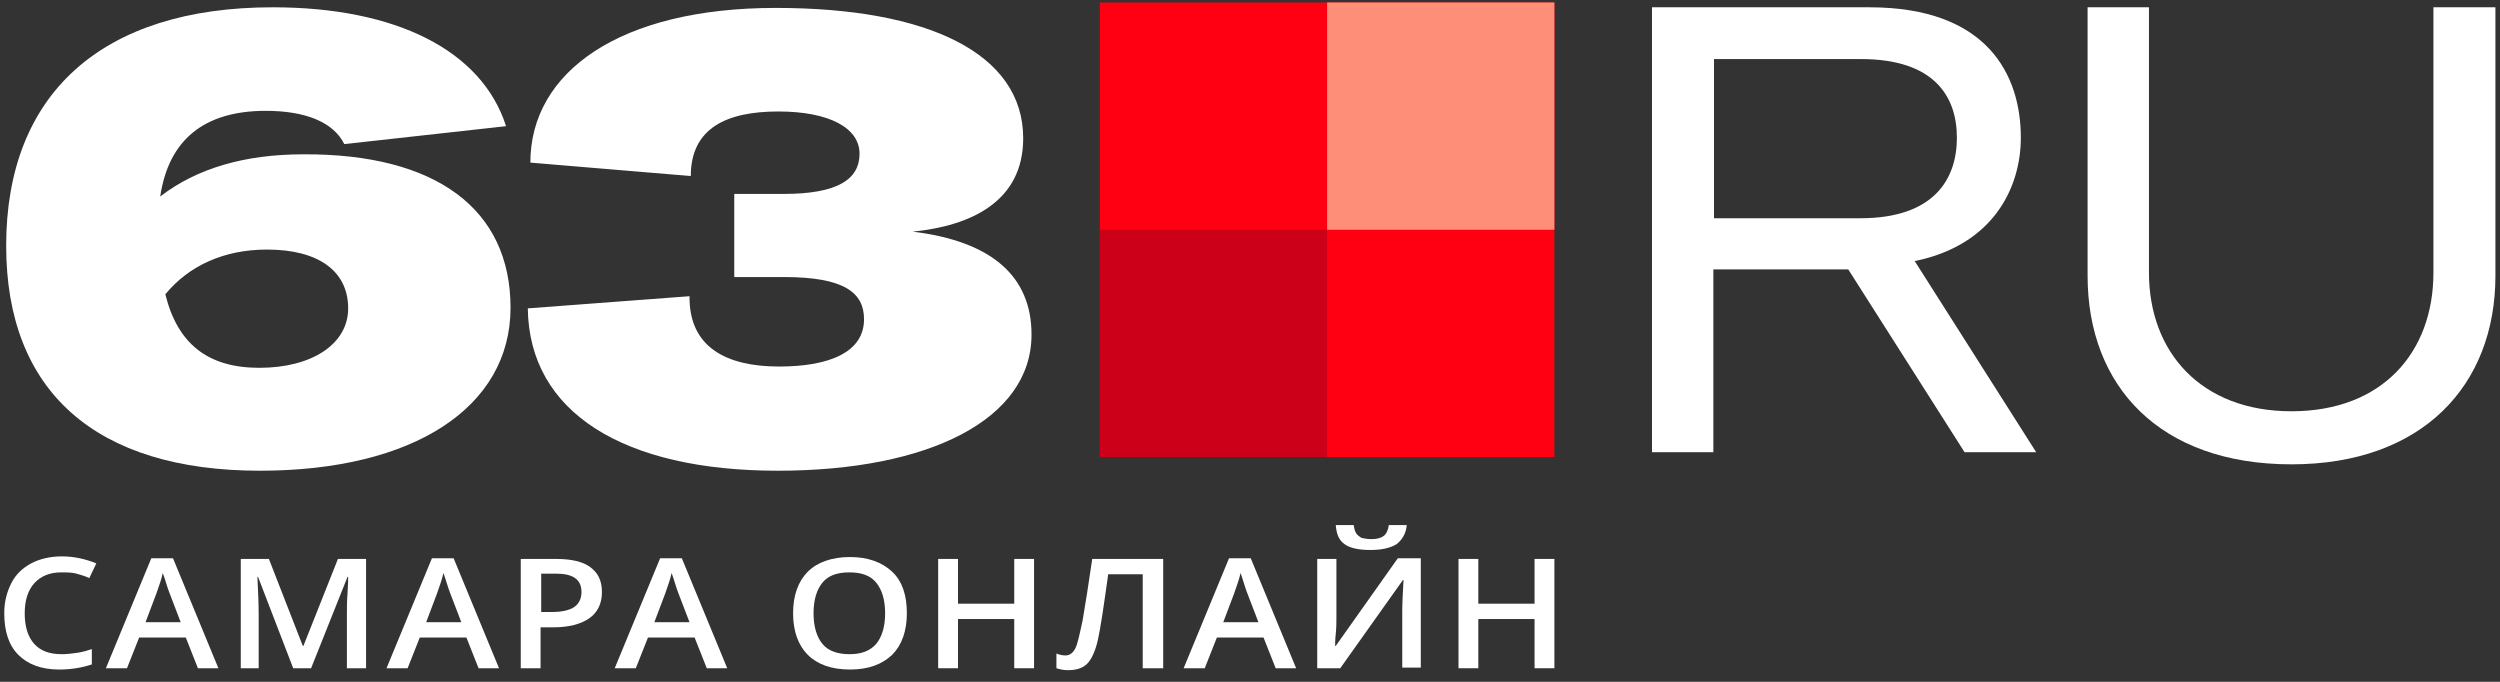
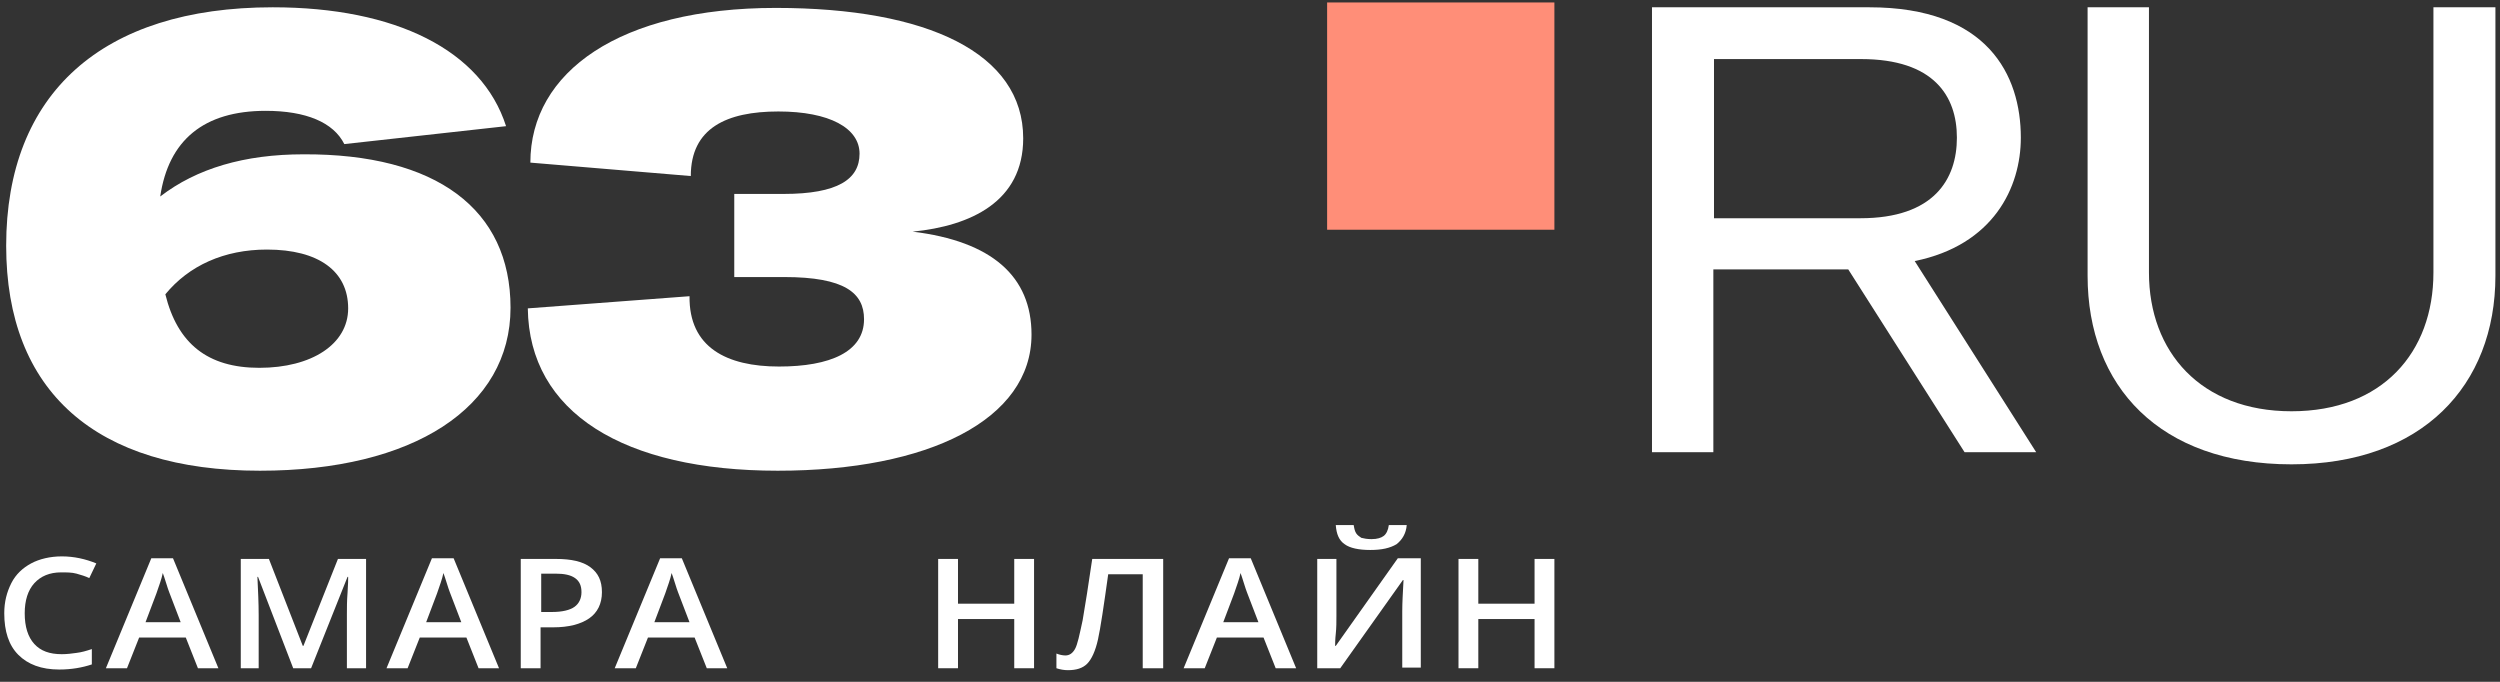
<svg xmlns="http://www.w3.org/2000/svg" width="132" height="36" viewBox="0 0 132 36" fill="none">
  <rect x="0" y="0" width="132" height="36" fill="#333333" stroke="none" />
  <path d="M26.956 16.248C26.956 21.513 21.826 24.854 13.725 24.854C5.051 24.854 0.326 20.669 0.326 12.974C0.326 4.941 5.389 0.385 14.4 0.385C20.881 0.385 25.437 2.646 26.72 6.662L18.18 7.608C17.607 6.46 16.155 5.852 14.029 5.852C10.755 5.852 8.899 7.405 8.46 10.375C10.384 8.89 12.915 8.148 16.02 8.148C23.041 8.114 26.956 11.05 26.956 16.248ZM18.383 16.282C18.383 14.324 16.83 13.177 14.097 13.177C11.835 13.177 9.979 14.02 8.73 15.539C9.371 18.138 10.958 19.421 13.692 19.421C16.459 19.421 18.383 18.172 18.383 16.282Z" fill="white" />
  <path d="M27.868 16.282L36.407 15.64C36.373 18.34 38.364 19.353 41.132 19.353C43.832 19.353 45.621 18.577 45.621 16.855C45.621 15.472 44.608 14.628 41.402 14.628H38.769V10.24H41.368C44.237 10.24 45.384 9.464 45.384 8.114C45.384 6.764 43.798 5.886 41.098 5.886C38.364 5.886 36.474 6.764 36.474 9.295L28.003 8.586C28.003 3.794 32.728 0.418 40.963 0.418C48.996 0.418 54.025 2.815 54.025 7.304C54.025 10.645 51.257 11.928 48.186 12.231C52.371 12.738 54.464 14.594 54.464 17.665C54.464 22.154 49.029 24.854 41.064 24.854C32.93 24.854 27.935 21.783 27.868 16.282Z" fill="white" />
  <path d="M3.229 30.221C2.621 30.221 2.149 30.423 1.811 30.794C1.474 31.166 1.305 31.706 1.305 32.381C1.305 33.09 1.474 33.63 1.811 34.001C2.149 34.372 2.621 34.541 3.263 34.541C3.533 34.541 3.803 34.507 4.039 34.473C4.309 34.44 4.545 34.372 4.849 34.271V35.081C4.343 35.25 3.769 35.351 3.128 35.351C2.183 35.351 1.474 35.081 0.968 34.575C0.461 34.068 0.225 33.326 0.225 32.381C0.225 31.773 0.36 31.267 0.596 30.794C0.833 30.322 1.204 29.985 1.643 29.748C2.081 29.512 2.655 29.377 3.263 29.377C3.904 29.377 4.512 29.512 5.085 29.748L4.714 30.524C4.512 30.423 4.275 30.356 4.039 30.288C3.803 30.221 3.499 30.221 3.229 30.221Z" fill="white" />
  <path d="M10.451 35.283L9.81 33.663H7.346L6.705 35.283H5.591L7.988 29.478H9.135L11.531 35.283H10.451ZM9.54 32.853L8.933 31.267C8.899 31.166 8.831 30.997 8.764 30.761C8.696 30.525 8.629 30.356 8.595 30.255C8.528 30.592 8.393 30.93 8.258 31.335L7.684 32.853H9.54Z" fill="white" />
  <path d="M15.481 35.283L13.624 30.457H13.591C13.624 31.166 13.658 31.841 13.658 32.482V35.283H12.713V29.512H14.198L15.987 34.102H16.021L17.843 29.512H19.328V35.283H18.316V32.415C18.316 32.111 18.316 31.739 18.35 31.301C18.383 30.862 18.383 30.558 18.383 30.457H18.35L16.426 35.283H15.481Z" fill="white" />
  <path d="M25.268 35.283L24.627 33.663H22.163L21.522 35.283H20.408L22.805 29.478H23.952L26.348 35.283H25.268ZM24.357 32.853L23.75 31.267C23.716 31.166 23.648 30.997 23.581 30.761C23.513 30.525 23.446 30.356 23.412 30.255C23.345 30.592 23.21 30.93 23.075 31.335L22.501 32.853H24.357Z" fill="white" />
  <path d="M31.782 31.267C31.782 31.875 31.546 32.347 31.107 32.651C30.668 32.955 30.027 33.123 29.217 33.123H28.542V35.283H27.496V29.512H29.352C30.162 29.512 30.77 29.647 31.175 29.951C31.58 30.255 31.782 30.66 31.782 31.267ZM28.576 32.313H29.15C29.69 32.313 30.095 32.212 30.331 32.043C30.567 31.875 30.702 31.605 30.702 31.267C30.702 30.93 30.601 30.693 30.365 30.524C30.128 30.356 29.791 30.288 29.318 30.288H28.576V32.313Z" fill="white" />
  <path d="M37.318 35.283L36.676 33.663H34.212L33.571 35.283H32.457L34.854 29.478H36.001L38.398 35.283H37.318ZM36.406 32.853L35.799 31.267C35.765 31.166 35.697 30.997 35.63 30.761C35.562 30.525 35.495 30.356 35.461 30.255C35.394 30.592 35.259 30.93 35.124 31.335L34.55 32.853H36.406Z" fill="white" />
-   <path d="M47.882 32.381C47.882 33.326 47.612 34.068 47.106 34.575C46.566 35.081 45.857 35.351 44.878 35.351C43.9 35.351 43.157 35.081 42.651 34.575C42.145 34.068 41.875 33.326 41.875 32.381C41.875 31.436 42.145 30.693 42.651 30.187C43.157 29.681 43.933 29.411 44.878 29.411C45.824 29.411 46.566 29.681 47.106 30.187C47.646 30.693 47.882 31.436 47.882 32.381ZM42.955 32.381C42.955 33.09 43.123 33.63 43.427 34.001C43.731 34.372 44.237 34.541 44.845 34.541C45.486 34.541 45.925 34.372 46.262 34.001C46.566 33.63 46.735 33.09 46.735 32.381C46.735 31.672 46.566 31.132 46.262 30.761C45.959 30.389 45.486 30.221 44.845 30.221C44.203 30.221 43.731 30.389 43.427 30.761C43.123 31.132 42.955 31.672 42.955 32.381Z" fill="white" />
  <path d="M54.598 35.283H53.552V32.685H50.582V35.283H49.535V29.512H50.582V31.875H53.552V29.512H54.598V35.283Z" fill="white" />
  <path d="M61.382 35.283H60.336V30.322H58.513C58.277 32.01 58.108 33.157 57.973 33.765C57.838 34.372 57.636 34.811 57.4 35.047C57.163 35.283 56.826 35.385 56.387 35.385C56.185 35.385 55.982 35.351 55.779 35.283V34.507C55.948 34.575 56.117 34.608 56.252 34.608C56.455 34.608 56.623 34.507 56.758 34.271C56.893 34.035 56.995 33.528 57.163 32.752C57.298 31.976 57.467 30.896 57.67 29.512H61.416V35.283H61.382Z" fill="white" />
  <path d="M67.356 35.283L66.715 33.663H64.251L63.61 35.283H62.496L64.892 29.478H66.04L68.436 35.283H67.356ZM66.445 32.853L65.837 31.267C65.803 31.166 65.736 30.997 65.668 30.761C65.601 30.525 65.534 30.356 65.5 30.255C65.432 30.592 65.297 30.93 65.162 31.335L64.588 32.853H66.445Z" fill="white" />
  <path d="M69.584 29.512H70.563V32.516C70.563 32.82 70.563 33.157 70.529 33.461C70.495 33.765 70.495 34.001 70.495 34.102H70.529L73.803 29.478H75.018V35.25H74.039V32.28C74.039 31.807 74.073 31.267 74.106 30.626H74.073L70.765 35.283H69.55V29.512H69.584ZM72.351 29.039C71.744 29.039 71.271 28.938 71.001 28.736C70.698 28.533 70.563 28.196 70.529 27.723H71.474C71.508 27.926 71.541 28.061 71.609 28.162C71.676 28.263 71.778 28.331 71.879 28.398C72.014 28.432 72.183 28.466 72.419 28.466C72.723 28.466 72.925 28.398 73.06 28.297C73.195 28.196 73.296 27.993 73.33 27.723H74.275C74.242 28.162 74.039 28.499 73.735 28.736C73.398 28.938 72.959 29.039 72.351 29.039Z" fill="white" />
  <path d="M82.072 35.283H81.025V32.685H78.055V35.283H77.009V29.512H78.055V31.875H81.025V29.512H82.072V35.283Z" fill="white" />
  <path d="M97.587 14.223H90.465V23.876H87.225V0.385H98.701C104.944 0.385 106.7 3.962 106.7 7.27C106.7 9.903 105.248 12.94 101.097 13.784L107.51 23.876H103.729L97.587 14.223ZM90.499 11.523H98.228C102.109 11.523 103.324 9.464 103.324 7.27C103.324 5.076 102.109 3.119 98.262 3.119H90.499V11.523Z" fill="white" />
  <path d="M113.465 0.385V14.392C113.465 18.577 116.199 21.715 120.992 21.715C125.784 21.715 128.485 18.61 128.485 14.392V0.385H131.758V14.56C131.758 20.366 127.877 24.517 120.992 24.517C114.039 24.517 110.225 20.399 110.225 14.56V0.385H113.465Z" fill="white" />
-   <path d="M58.072 24.13L82.072 24.13L82.072 0.13L58.072 0.13L58.072 24.13Z" fill="#FF0013" />
  <path d="M82.072 0.13H70.072V12.13H82.072V0.13Z" fill="#FF8E78" />
-   <path d="M58.072 24.13L70.072 24.13L70.072 12.13L58.072 12.13L58.072 24.13Z" fill="#CC0019" />
</svg>